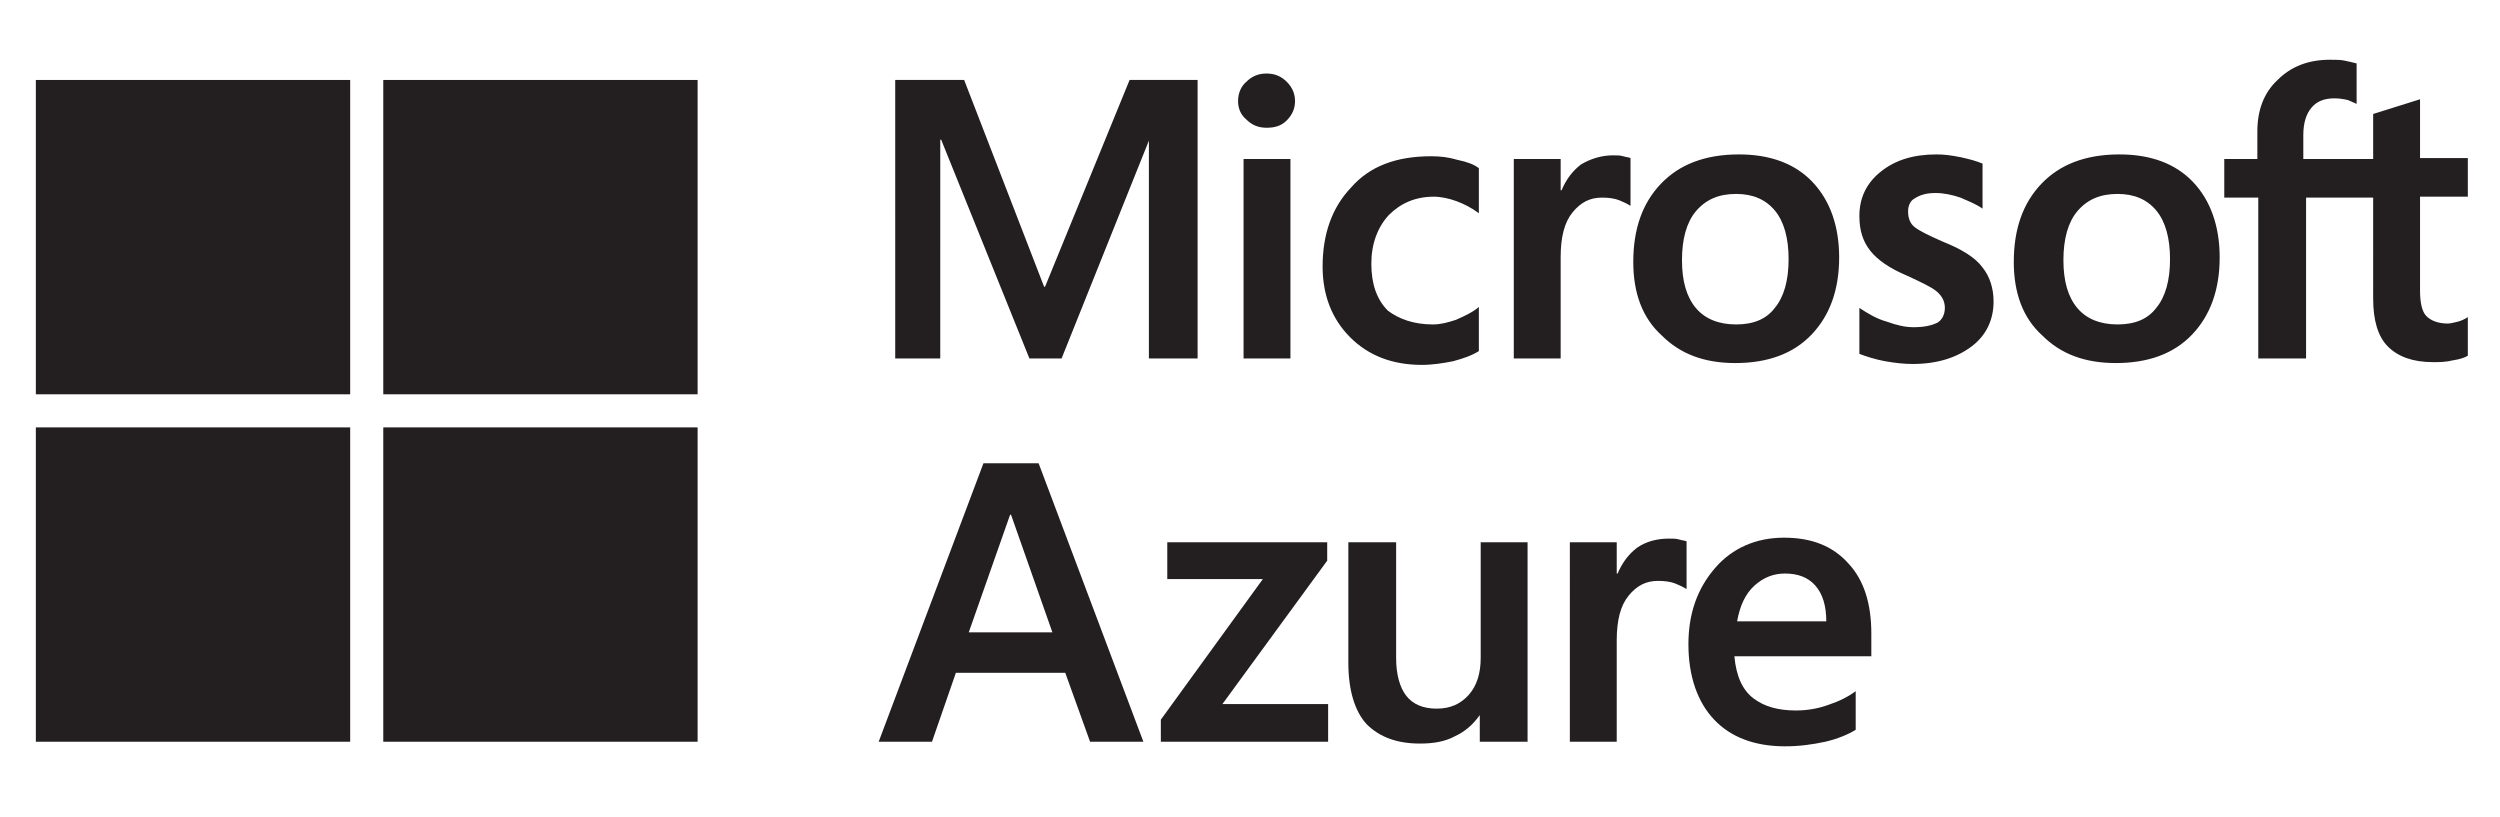
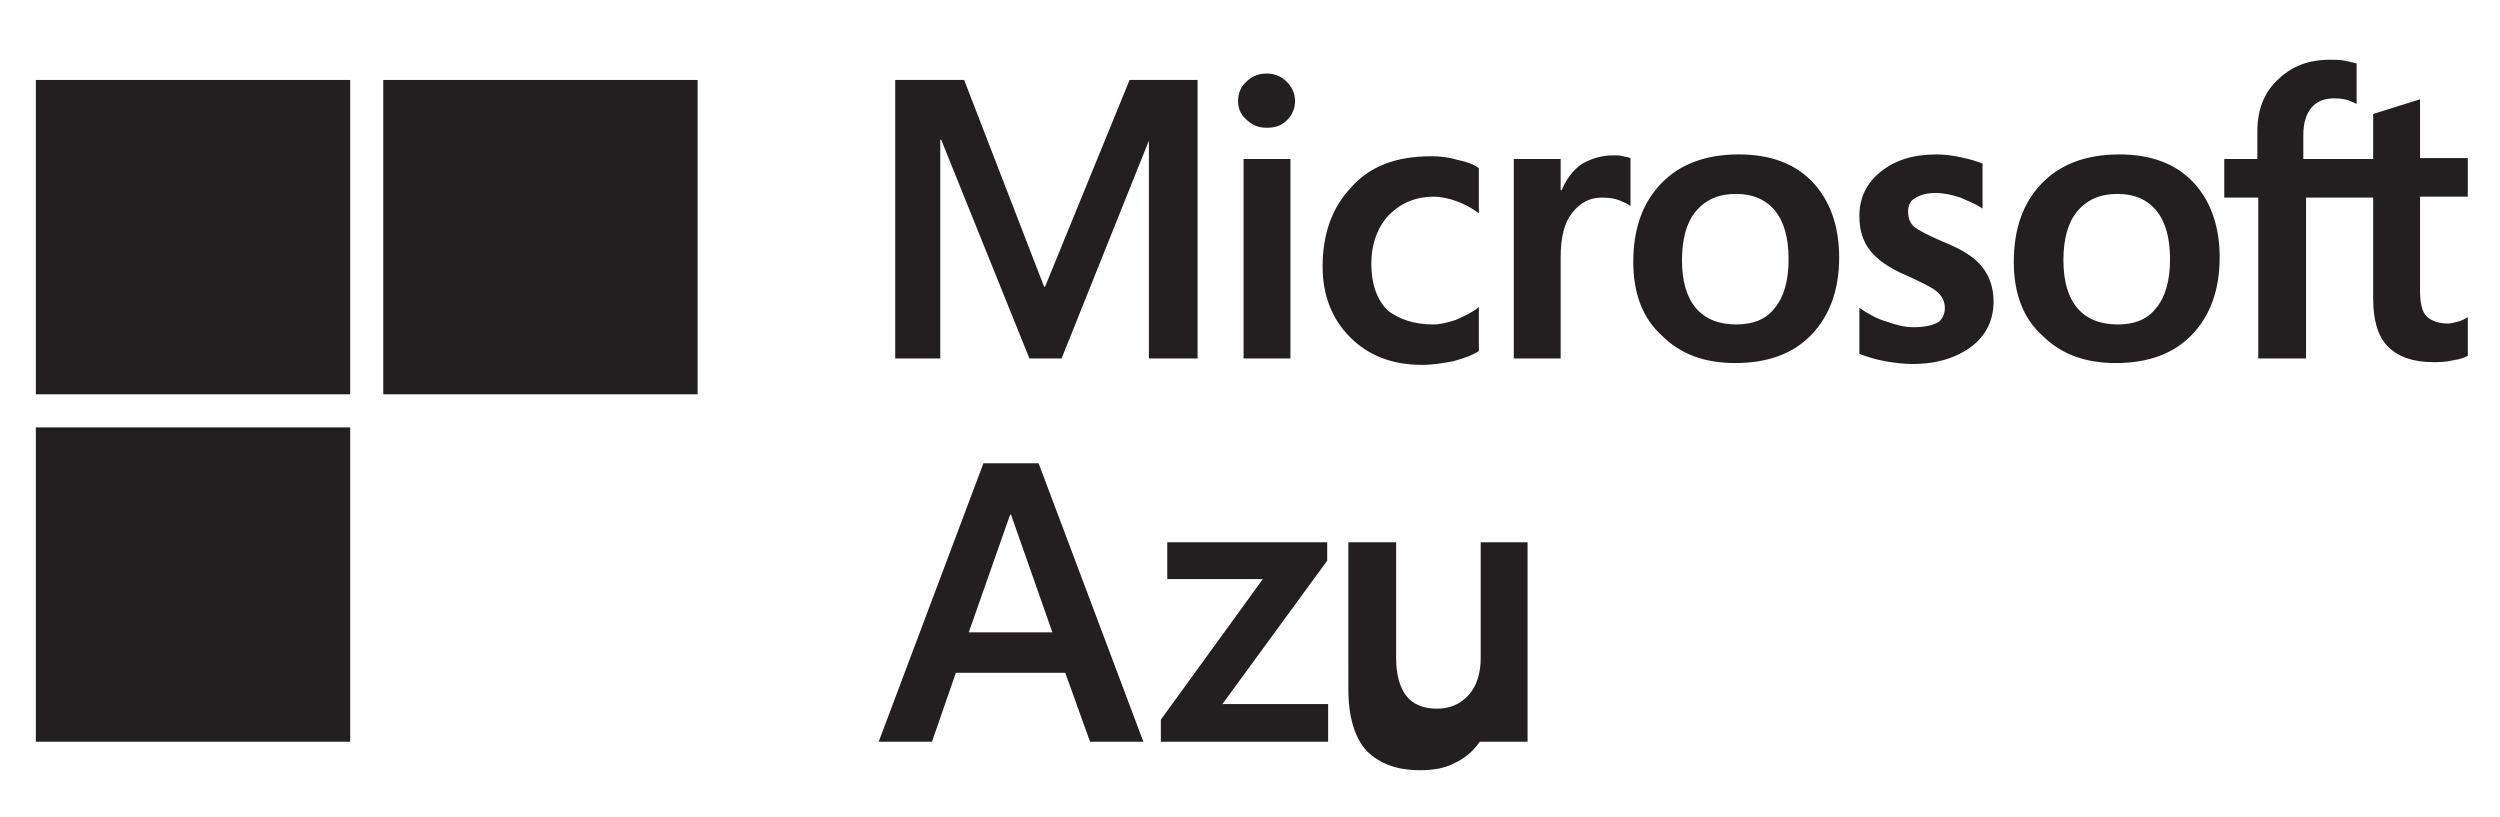
<svg xmlns="http://www.w3.org/2000/svg" version="1.1" x="0px" y="0px" viewBox="0 0 272 88.9" style="enable-background:new 0 0 272 88.9;" xml:space="preserve">
  <style type="text/css">
	.st0{fill:#231F20;}
</style>
  <g id="Azure_s">
    <g>
      <path class="st0" d="M113,50.4l11.4,30.3h-5.8l-2.7-7.5H104l-2.6,7.5h-5.8l11.4-30.3H113z M109.9,56l-4.5,12.8h9.1L110,56H109.9z" />
      <path class="st0" d="M127,59h17.4V61L133,76.6h11.5v4.1h-18.2v-2.4L137.4,63H127V59z" />
-       <path class="st0" d="M166.2,59v21.7H161v-2.9H161c-0.7,1-1.6,1.8-2.7,2.3c-1.1,0.6-2.4,0.8-3.8,0.8c-2.5,0-4.4-0.7-5.8-2.1    c-1.3-1.4-2-3.7-2-6.7V59h5.2v12.6c0,1.8,0.4,3.2,1.1,4.1c0.7,0.9,1.8,1.4,3.3,1.4c1.5,0,2.6-0.5,3.5-1.5c0.9-1,1.3-2.4,1.3-4V59    H166.2z" />
-       <path class="st0" d="M181.6,58.6c0.4,0,0.8,0,1.1,0.1c0.3,0.1,0.6,0.1,0.8,0.2v5.2c-0.3-0.2-0.7-0.4-1.2-0.6    c-0.5-0.2-1.1-0.3-1.9-0.3c-1.3,0-2.3,0.5-3.2,1.6c-0.9,1.1-1.3,2.7-1.3,4.9v11h-5.1V59h5.1v3.4h0.1c0.5-1.2,1.2-2.1,2.1-2.8    C179.1,58.9,180.3,58.6,181.6,58.6z" />
-       <path class="st0" d="M201.9,75.2v4.2c-0.8,0.5-2,1-3.3,1.3c-1.4,0.3-2.8,0.5-4.4,0.5c-3.3,0-5.9-1-7.7-2.9s-2.8-4.7-2.8-8.2    c0-3.4,1-6.1,2.9-8.3s4.5-3.3,7.5-3.3c3,0,5.3,0.9,7,2.8c1.7,1.8,2.5,4.4,2.5,7.6v2.5h-14.9c0.2,2.2,0.9,3.7,2.1,4.6    c1.2,0.9,2.7,1.3,4.6,1.3c1.2,0,2.4-0.2,3.5-0.6C200.1,76.3,201.1,75.8,201.9,75.2z M198.7,67.6c0-1.7-0.4-3-1.2-3.9    c-0.8-0.9-1.9-1.3-3.3-1.3c-1.2,0-2.3,0.4-3.3,1.3s-1.6,2.2-1.9,3.9H198.7z" />
+       <path class="st0" d="M166.2,59v21.7H161H161c-0.7,1-1.6,1.8-2.7,2.3c-1.1,0.6-2.4,0.8-3.8,0.8c-2.5,0-4.4-0.7-5.8-2.1    c-1.3-1.4-2-3.7-2-6.7V59h5.2v12.6c0,1.8,0.4,3.2,1.1,4.1c0.7,0.9,1.8,1.4,3.3,1.4c1.5,0,2.6-0.5,3.5-1.5c0.9-1,1.3-2.4,1.3-4V59    H166.2z" />
    </g>
  </g>
  <g id="MS-logotype">
    <path class="st0" d="M130.3,8.7V39H125V15.3H125L115.5,39h-3.5l-9.6-23.8h-0.1V39h-4.9V8.7h7.5l8.7,22.5h0.1l9.2-22.5H130.3z    M134.7,11c0-0.8,0.3-1.6,0.9-2.1c0.6-0.6,1.3-0.9,2.2-0.9c0.9,0,1.6,0.3,2.2,0.9c0.6,0.6,0.9,1.3,0.9,2.1c0,0.8-0.3,1.5-0.9,2.1   c-0.6,0.6-1.3,0.8-2.2,0.8s-1.6-0.3-2.2-0.9C135,12.5,134.7,11.8,134.7,11z M140.4,17.3V39h-5.1V17.3H140.4z M155.9,35.3   c0.8,0,1.6-0.2,2.5-0.5c0.9-0.4,1.8-0.8,2.5-1.4v4.8c-0.8,0.5-1.7,0.8-2.8,1.1c-1,0.2-2.2,0.4-3.4,0.4c-3.2,0-5.8-1-7.8-3   c-2-2-3-4.6-3-7.7c0-3.5,1-6.4,3.1-8.6c2-2.3,4.9-3.4,8.7-3.4c1,0,1.9,0.1,2.9,0.4c1,0.2,1.8,0.5,2.3,0.9v4.9   c-0.8-0.6-1.6-1-2.4-1.3c-0.8-0.3-1.7-0.5-2.5-0.5c-2,0-3.6,0.7-4.9,2c-1.2,1.3-1.9,3.1-1.9,5.3c0,2.2,0.6,3.9,1.8,5.1   C152.2,34.7,153.8,35.3,155.9,35.3z M175.5,16.9c0.4,0,0.8,0,1.1,0.1c0.3,0.1,0.6,0.1,0.8,0.2v5.2c-0.3-0.2-0.7-0.4-1.2-0.6   c-0.5-0.2-1.1-0.3-1.9-0.3c-1.3,0-2.3,0.5-3.2,1.6c-0.9,1.1-1.3,2.7-1.3,4.9v11h-5.1V17.3h5.1v3.4h0.1c0.5-1.2,1.2-2.1,2.1-2.8   C173,17.3,174.2,16.9,175.5,16.9z M177.7,28.5c0-3.6,1-6.4,3-8.5c2-2.1,4.8-3.2,8.5-3.2c3.4,0,6.1,1,8,3c1.9,2,2.9,4.8,2.9,8.2   c0,3.5-1,6.3-3,8.4c-2,2.1-4.8,3.1-8.3,3.1c-3.4,0-6-1-8-3C178.7,34.6,177.7,31.9,177.7,28.5z M183,28.3c0,2.3,0.5,4,1.5,5.2   c1,1.2,2.5,1.8,4.4,1.8c1.9,0,3.3-0.6,4.2-1.8c1-1.2,1.5-3,1.5-5.3c0-2.3-0.5-4.1-1.5-5.3c-1-1.2-2.4-1.8-4.2-1.8   c-1.9,0-3.3,0.6-4.4,1.9C183.5,24.2,183,26,183,28.3z M207.6,23c0,0.7,0.2,1.3,0.7,1.7c0.5,0.4,1.5,0.9,3.1,1.6   c2,0.8,3.5,1.7,4.3,2.8c0.8,1,1.2,2.3,1.2,3.7c0,2-0.8,3.7-2.4,4.9c-1.6,1.2-3.7,1.9-6.4,1.9c-0.9,0-1.9-0.1-3-0.3   c-1.1-0.2-2-0.5-2.8-0.8v-5c0.9,0.6,1.9,1.2,3,1.5c1.1,0.4,2,0.6,2.9,0.6c1.2,0,2-0.2,2.6-0.5c0.5-0.3,0.8-0.9,0.8-1.6   c0-0.7-0.3-1.3-0.9-1.8s-1.7-1-3.2-1.7c-1.9-0.8-3.2-1.7-4-2.7c-0.8-1-1.2-2.2-1.2-3.8c0-2,0.8-3.6,2.3-4.8   c1.6-1.3,3.6-1.9,6.1-1.9c0.8,0,1.6,0.1,2.6,0.3c0.9,0.2,1.7,0.4,2.4,0.7v4.9c-0.7-0.5-1.5-0.8-2.4-1.2c-0.9-0.3-1.8-0.5-2.7-0.5   c-1,0-1.7,0.2-2.3,0.6C207.9,21.8,207.6,22.3,207.6,23z M219.1,28.5c0-3.6,1-6.4,3-8.5c2-2.1,4.8-3.2,8.5-3.2c3.4,0,6.1,1,8,3   c1.9,2,2.9,4.8,2.9,8.2c0,3.5-1,6.3-3,8.4c-2,2.1-4.8,3.1-8.3,3.1c-3.4,0-6-1-8-3C220.1,34.6,219.1,31.9,219.1,28.5z M224.5,28.3   c0,2.3,0.5,4,1.5,5.2c1,1.2,2.5,1.8,4.4,1.8c1.9,0,3.3-0.6,4.2-1.8c1-1.2,1.5-3,1.5-5.3c0-2.3-0.5-4.1-1.5-5.3   c-1-1.2-2.4-1.8-4.2-1.8c-1.9,0-3.3,0.6-4.4,1.9C225,24.2,224.5,26,224.5,28.3z M258.5,21.5h-7.6V39h-5.2V21.5H242v-4.2h3.6v-3   c0-2.3,0.7-4.2,2.2-5.6c1.5-1.5,3.4-2.2,5.7-2.2c0.6,0,1.2,0,1.6,0.1c0.5,0.1,0.9,0.2,1.3,0.3v4.4c-0.2-0.1-0.5-0.2-0.9-0.4   c-0.4-0.1-0.9-0.2-1.5-0.2c-1.1,0-1.9,0.3-2.5,1s-0.9,1.7-0.9,3v2.6h7.6v-4.9l5.1-1.6v6.4h5.2v4.2h-5.2v10.2c0,1.3,0.2,2.3,0.7,2.8   c0.5,0.5,1.3,0.8,2.3,0.8c0.3,0,0.7-0.1,1.1-0.2c0.4-0.1,0.8-0.3,1.1-0.5v4.2c-0.3,0.2-0.9,0.4-1.6,0.5c-0.8,0.2-1.5,0.2-2.2,0.2   c-2.2,0-3.8-0.6-4.9-1.7c-1.1-1.1-1.6-2.9-1.6-5.2V21.5z" />
  </g>
  <g id="MS-symbol">
    <g>
      <rect x="3.9" y="8.7" class="st0" width="34.2" height="34.2" />
      <rect x="41.7" y="8.7" class="st0" width="34.2" height="34.2" />
      <rect x="3.9" y="46.5" class="st0" width="34.2" height="34.2" />
-       <rect x="41.7" y="46.5" class="st0" width="34.2" height="34.2" />
    </g>
  </g>
</svg>